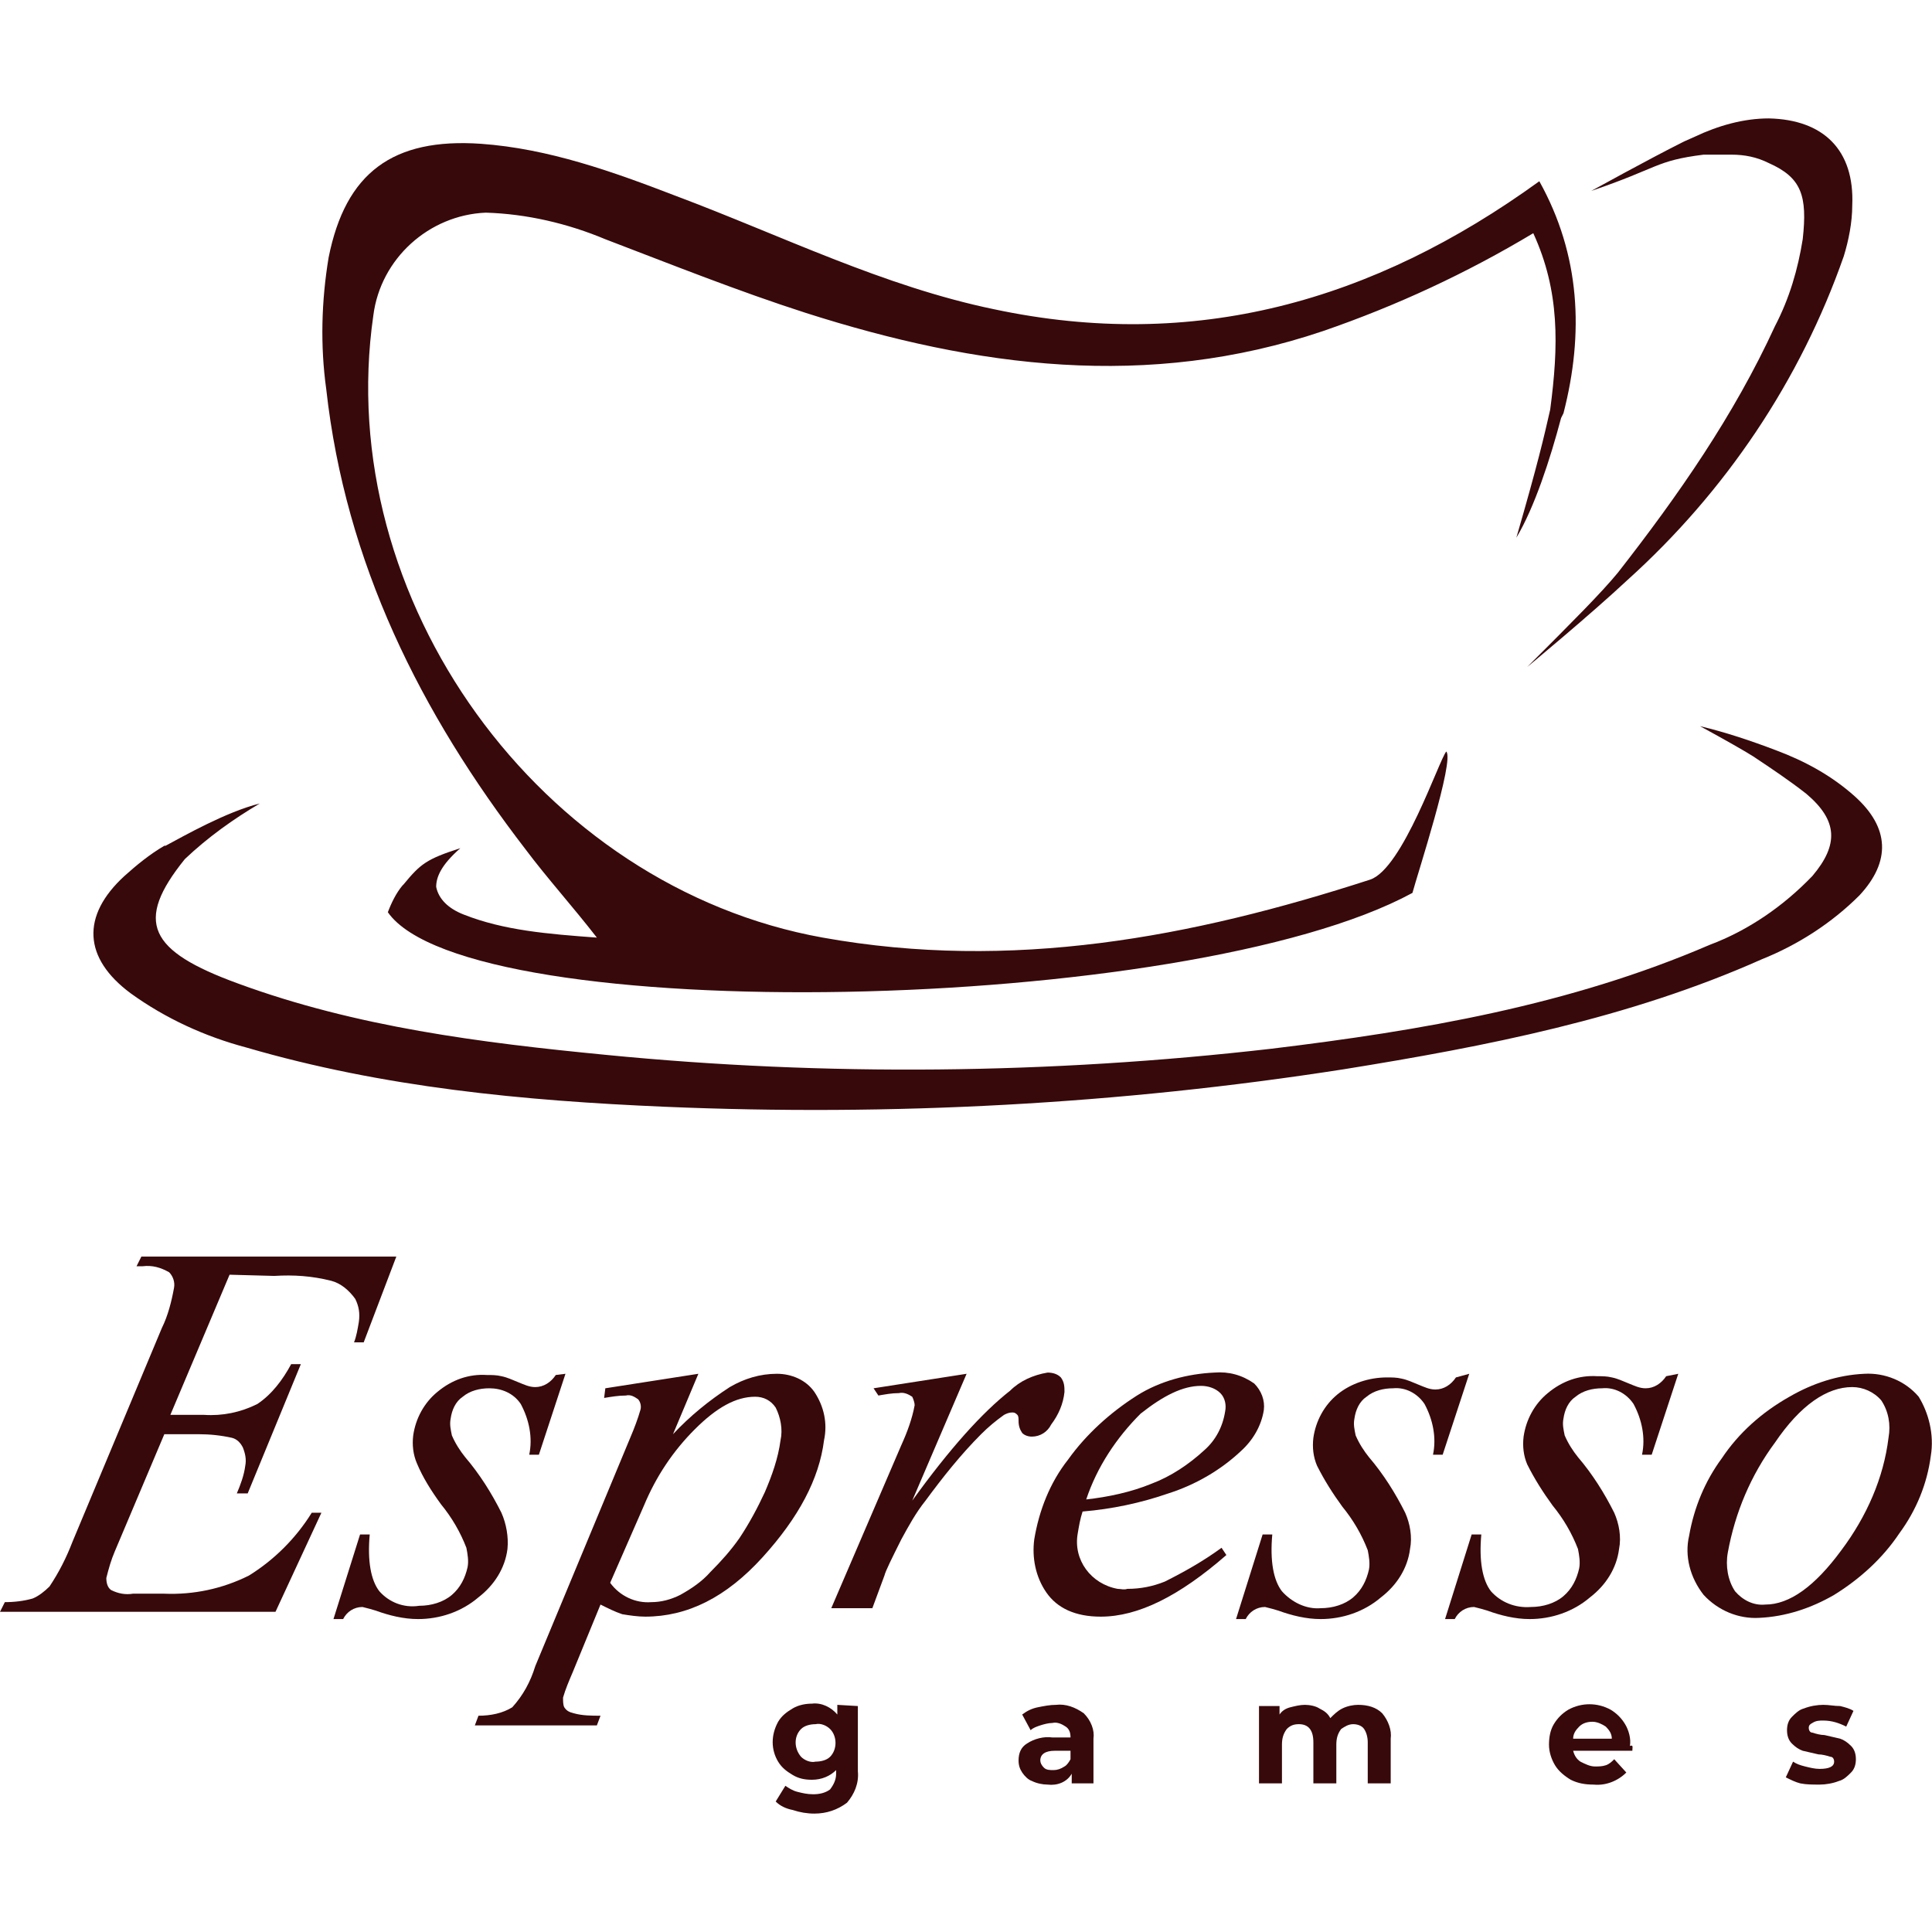
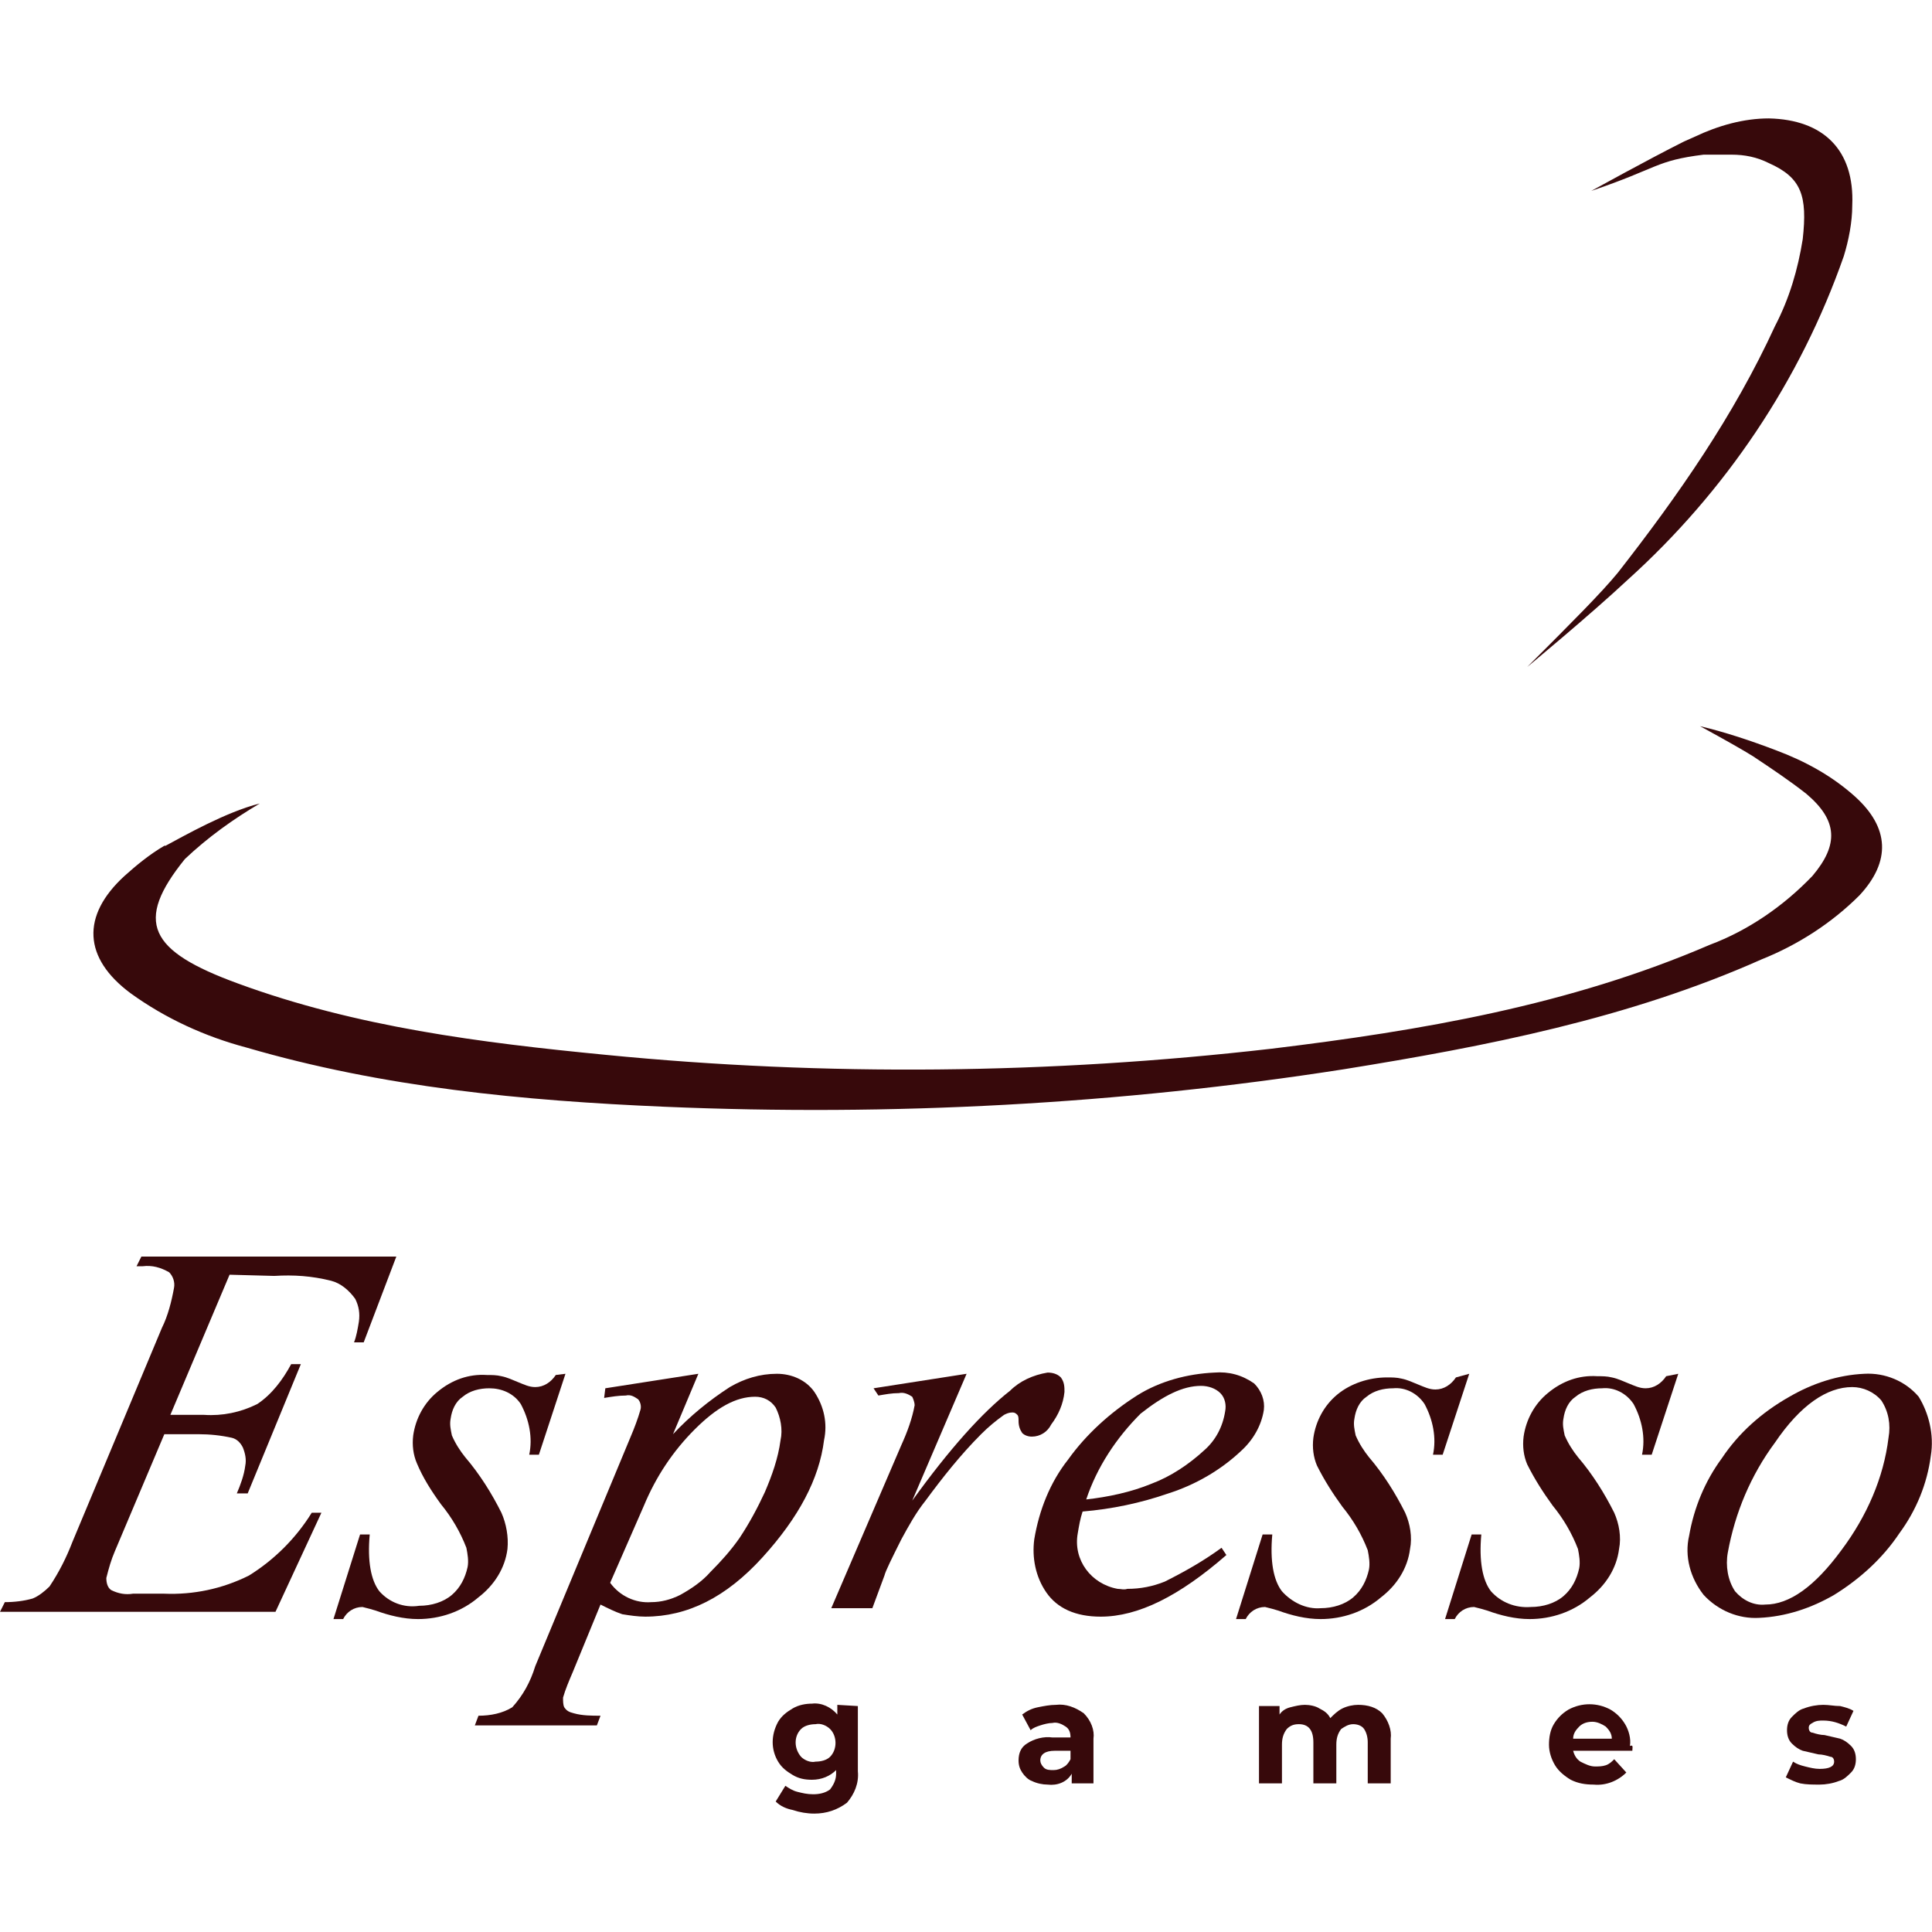
<svg xmlns="http://www.w3.org/2000/svg" version="1.1" id="Слой_1" x="0px" y="0px" viewBox="0 0 159.9 140.3" style="enable-background:new 0 0 159.9 140.3;" xml:space="preserve" width="30" height="30">
  <style type="text/css">
	.st0{fill:#37090B;}
</style>
  <title>Espresso Games logo</title>
  <g id="Слой_2">
    <g id="Слой_1-2">
      <path class="st0" d="M19,95.7l-4.9,11.6h2.8c1.5,0.1,3-0.2,4.4-0.9c1.2-0.8,2.1-2,2.8-3.3h0.8l-4.4,10.7h-0.9    c0.3-0.7,0.6-1.5,0.7-2.3c0.1-0.5,0-1-0.2-1.5c-0.2-0.4-0.5-0.7-0.9-0.8c-0.9-0.2-1.8-0.3-2.8-0.3h-2.8l-4.1,9.7    c-0.3,0.7-0.5,1.4-0.7,2.2c0,0.4,0.1,0.8,0.4,1c0.6,0.3,1.2,0.4,1.8,0.3h2.6c2.4,0.1,4.8-0.4,7-1.5c2.1-1.3,3.9-3.1,5.2-5.2h0.8    l-3.8,8.2H0l0.4-0.8c0.8,0,1.6-0.1,2.3-0.3c0.5-0.2,1-0.6,1.4-1c0.8-1.2,1.4-2.4,1.9-3.7l7.4-17.7c0.5-1,0.8-2.2,1-3.3    c0.1-0.5-0.1-1-0.4-1.3c-0.7-0.4-1.4-0.6-2.2-0.5h-0.5l0.4-0.8h21.1l-2.7,7.1h-0.8c0.2-0.5,0.3-1.1,0.4-1.7c0.1-0.7,0-1.3-0.3-1.9    c-0.5-0.7-1.2-1.3-2-1.5c-1.6-0.4-3.1-0.5-4.7-0.4L19,95.7z" />
      <path class="st0" d="M46.8,103.9l-2.2,6.7h-0.8c0.3-1.4,0-2.9-0.7-4.2c-0.6-0.9-1.6-1.3-2.6-1.3c-0.8,0-1.6,0.2-2.2,0.7    c-0.6,0.4-0.9,1.1-1,1.8c-0.1,0.5,0,0.9,0.1,1.4c0.3,0.7,0.7,1.3,1.1,1.8c1.2,1.4,2.2,3,3,4.6c0.4,0.9,0.6,2,0.5,3    c-0.2,1.6-1.1,3-2.4,4c-1.4,1.2-3.2,1.8-5,1.8c-1.2,0-2.4-0.3-3.5-0.7c-0.3-0.1-0.7-0.2-1.1-0.3c-0.7,0-1.3,0.4-1.6,1h-0.8l2.2-7    h0.8c-0.2,2.2,0.1,3.8,0.8,4.7c0.8,0.9,2,1.4,3.3,1.2c1,0,2-0.3,2.7-0.9c0.7-0.6,1.1-1.4,1.3-2.3c0.1-0.5,0-1.1-0.1-1.6    c-0.5-1.3-1.2-2.5-2.1-3.6c-0.8-1.1-1.5-2.2-2-3.4c-0.3-0.7-0.4-1.5-0.3-2.3c0.2-1.4,0.9-2.7,2-3.6c1.2-1,2.6-1.5,4.1-1.4    c0.4,0,0.8,0,1.2,0.1c0.5,0.1,0.9,0.3,1.4,0.5c0.5,0.2,0.9,0.4,1.4,0.4c0.7,0,1.3-0.4,1.7-1L46.8,103.9z" />
      <path class="st0" d="M57.8,103.9l-2.1,5c1.4-1.5,3-2.8,4.7-3.9c1.2-0.7,2.5-1.1,3.9-1.1c1.2,0,2.4,0.5,3.1,1.5    c0.8,1.2,1.1,2.6,0.8,4c-0.4,3.2-2.1,6.4-5.1,9.7c-3,3.3-6.2,4.9-9.7,4.9c-0.6,0-1.3-0.1-1.9-0.2c-0.6-0.2-1.2-0.5-1.8-0.8    l-2.3,5.6c-0.3,0.7-0.6,1.4-0.8,2.1c0,0.3,0,0.6,0.1,0.8c0.2,0.3,0.4,0.4,0.8,0.5c0.7,0.2,1.5,0.2,2.2,0.2l-0.3,0.8H39.3l0.3-0.8    c1,0,2-0.2,2.8-0.7c0.9-1,1.5-2.1,1.9-3.4l7.9-19c0.3-0.7,0.6-1.5,0.8-2.2c0.1-0.3,0-0.7-0.2-0.9c-0.3-0.2-0.6-0.4-1-0.3    c-0.6,0-1.2,0.1-1.8,0.2l0.1-0.8L57.8,103.9z M50.5,121.2c0.8,1.1,2.1,1.7,3.4,1.6c0.8,0,1.6-0.2,2.4-0.6c0.9-0.5,1.8-1.1,2.5-1.9    c0.9-0.9,1.7-1.8,2.4-2.8c0.8-1.2,1.5-2.5,2.1-3.8c0.6-1.4,1.1-2.8,1.3-4.3c0.2-0.9,0-1.9-0.4-2.7c-0.4-0.6-1-0.9-1.7-0.9    c-1.6,0-3.2,0.9-5,2.7c-1.8,1.8-3.2,3.9-4.2,6.3L50.5,121.2z" />
      <path class="st0" d="M72.3,105.1l7.7-1.2l-4.5,10.5c3.1-4.3,5.8-7.3,8.1-9.1c0.8-0.8,1.9-1.3,3.1-1.5c0.4,0,0.8,0.1,1.1,0.4    c0.3,0.4,0.3,0.8,0.3,1.2c-0.1,1-0.5,1.9-1.1,2.7c-0.3,0.6-0.9,1-1.6,1c-0.3,0-0.6-0.1-0.8-0.3c-0.2-0.3-0.3-0.6-0.3-1    c0-0.2,0-0.4-0.1-0.5c-0.1-0.1-0.2-0.2-0.4-0.2c-0.3,0-0.5,0.1-0.7,0.2c-0.7,0.5-1.3,1-1.9,1.6c-1.7,1.7-3.2,3.6-4.6,5.5    c-0.8,1-1.4,2.1-2,3.2c-0.8,1.6-1.3,2.6-1.4,3l-1,2.7h-3.4l5.8-13.5c0.5-1.1,0.9-2.2,1.1-3.3c0-0.2-0.1-0.5-0.2-0.7    c-0.3-0.2-0.7-0.4-1.1-0.3c-0.6,0-1.1,0.1-1.7,0.2L72.3,105.1z" />
      <path class="st0" d="M89.6,115.3c-0.2,0.6-0.3,1.2-0.4,1.8c-0.4,2.2,1.1,4.2,3.3,4.6c0.3,0,0.5,0.1,0.8,0c1.1,0,2.1-0.2,3.1-0.6    c1.6-0.8,3.2-1.7,4.7-2.8l0.4,0.6c-3.9,3.4-7.3,5.1-10.4,5.1c-2.1,0-3.6-0.7-4.5-2c-0.9-1.3-1.2-2.9-1-4.4    c0.4-2.4,1.3-4.7,2.8-6.6c1.5-2.1,3.5-3.9,5.7-5.3c1.9-1.2,4.2-1.8,6.4-1.9c1.2-0.1,2.3,0.2,3.3,0.9c0.6,0.6,0.9,1.4,0.8,2.2    c-0.2,1.3-0.9,2.5-1.9,3.4c-1.7,1.6-3.8,2.8-6,3.5C94.4,114.6,92,115.1,89.6,115.3z M89.9,114.3c1.8-0.2,3.7-0.6,5.4-1.3    c1.6-0.6,3.1-1.6,4.4-2.8c0.9-0.8,1.5-1.9,1.7-3.2c0.1-0.5,0-1.1-0.4-1.5c-0.4-0.4-1-0.6-1.6-0.6c-1.5,0-3.1,0.8-5,2.3    C92.4,109.2,90.8,111.6,89.9,114.3z" />
      <path class="st0" d="M121.6,103.9l-2.2,6.7h-0.8c0.3-1.4,0-2.9-0.7-4.2c-0.6-0.9-1.6-1.4-2.6-1.3c-0.8,0-1.6,0.2-2.2,0.7    c-0.6,0.4-0.9,1.1-1,1.8c-0.1,0.5,0,0.9,0.1,1.4c0.3,0.7,0.7,1.3,1.1,1.8c1.2,1.4,2.2,3,3,4.6c0.4,0.9,0.6,2,0.4,3    c-0.2,1.6-1.1,3-2.4,4c-1.4,1.2-3.2,1.8-5,1.8c-1.2,0-2.4-0.3-3.5-0.7c-0.3-0.1-0.7-0.2-1.1-0.3c-0.7,0-1.3,0.4-1.6,1h-0.8l2.2-7    h0.8c-0.2,2.2,0.1,3.8,0.8,4.7c0.8,0.9,2,1.5,3.2,1.4c1,0,2-0.3,2.7-0.9c0.7-0.6,1.1-1.4,1.3-2.3c0.1-0.5,0-1.1-0.1-1.6    c-0.5-1.3-1.2-2.5-2.1-3.6c-0.8-1.1-1.5-2.2-2.1-3.4c-0.3-0.7-0.4-1.5-0.3-2.3c0.2-1.4,0.9-2.7,2-3.6c1.1-0.9,2.6-1.4,4.1-1.4    c0.4,0,0.8,0,1.2,0.1c0.5,0.1,0.9,0.3,1.4,0.5c0.5,0.2,0.9,0.4,1.4,0.4c0.7,0,1.3-0.4,1.7-1L121.6,103.9z" />
      <path class="st0" d="M138.9,103.9l-2.2,6.7h-0.8c0.3-1.4,0-2.9-0.7-4.2c-0.6-0.9-1.6-1.4-2.6-1.3c-0.8,0-1.6,0.2-2.2,0.7    c-0.6,0.4-0.9,1.1-1,1.8c-0.1,0.5,0,0.9,0.1,1.4c0.3,0.7,0.7,1.3,1.1,1.8c1.2,1.4,2.2,3,3,4.6c0.4,0.9,0.6,2,0.4,3    c-0.2,1.6-1.1,3-2.4,4c-1.4,1.2-3.2,1.8-5,1.8c-1.2,0-2.4-0.3-3.5-0.7c-0.3-0.1-0.7-0.2-1.1-0.3c-0.7,0-1.3,0.4-1.6,1h-0.8l2.2-7    h0.8c-0.2,2.2,0.1,3.8,0.8,4.7c0.8,0.9,2,1.4,3.3,1.3c1,0,2-0.3,2.7-0.9c0.7-0.6,1.1-1.4,1.3-2.3c0.1-0.5,0-1.1-0.1-1.6    c-0.5-1.3-1.2-2.5-2.1-3.6c-0.8-1.1-1.5-2.2-2.1-3.4c-0.3-0.7-0.4-1.5-0.3-2.3c0.2-1.4,0.9-2.7,2-3.6c1.2-1,2.6-1.5,4.1-1.4    c0.4,0,0.8,0,1.2,0.1c0.5,0.1,0.9,0.3,1.4,0.5c0.5,0.2,0.9,0.4,1.4,0.4c0.7,0,1.3-0.4,1.7-1L138.9,103.9z" />
      <path class="st0" d="M159.8,110.7c-0.3,2.3-1.2,4.5-2.6,6.4c-1.4,2.1-3.3,3.8-5.4,5.1c-1.9,1.1-4,1.8-6.2,1.9    c-1.7,0.1-3.4-0.6-4.6-1.9c-1.1-1.4-1.6-3.2-1.2-4.9c0.4-2.3,1.3-4.5,2.7-6.4c1.4-2.1,3.3-3.8,5.6-5.1c1.9-1.1,4-1.8,6.2-1.9    c1.7-0.1,3.4,0.6,4.5,1.9C159.6,107.1,160.1,108.9,159.8,110.7z M156.3,109.2c0.2-1.1,0-2.2-0.6-3.1c-0.6-0.7-1.5-1.1-2.4-1.1    c-2.1,0-4.3,1.5-6.4,4.6c-2,2.7-3.3,5.8-3.9,9.1c-0.2,1.1,0,2.3,0.6,3.2c0.6,0.7,1.5,1.2,2.5,1.1c2,0,4.1-1.5,6.3-4.5    C154.5,115.7,155.9,112.5,156.3,109.2L156.3,109.2z" />
      <path class="st0" d="M71,131.4v5.4c0.1,1-0.3,1.9-0.9,2.6c-0.8,0.6-1.7,0.9-2.7,0.9c-0.6,0-1.2-0.1-1.8-0.3    c-0.5-0.1-1-0.3-1.4-0.7L65,138c0.3,0.2,0.6,0.4,1,0.5c0.4,0.1,0.8,0.2,1.3,0.2c0.5,0,1-0.1,1.4-0.4c0.3-0.4,0.5-0.8,0.5-1.3v-0.3    c-0.5,0.5-1.2,0.8-2,0.8c-0.6,0-1.1-0.1-1.6-0.4c-0.5-0.3-0.9-0.6-1.2-1.1c-0.6-1-0.6-2.2,0-3.3c0.3-0.5,0.7-0.8,1.2-1.1    c0.5-0.3,1.1-0.4,1.6-0.4c0.8-0.1,1.6,0.3,2.1,0.9v-0.8L71,131.4z M68.7,135.6c0.6-0.6,0.6-1.7,0-2.3c-0.3-0.3-0.8-0.5-1.2-0.4    c-0.4,0-0.9,0.1-1.2,0.4c-0.6,0.6-0.6,1.6,0,2.3c0,0,0,0,0,0l0,0c0.3,0.3,0.8,0.5,1.2,0.4C67.9,136,68.4,135.9,68.7,135.6    L68.7,135.6z" />
      <path class="st0" d="M89.7,132c0.6,0.6,0.9,1.4,0.8,2.1v3.7h-1.8V137c-0.4,0.7-1.2,1-2,0.9c-0.4,0-0.9-0.1-1.3-0.3    c-0.3-0.1-0.6-0.4-0.8-0.7c-0.2-0.3-0.3-0.6-0.3-1c0-0.6,0.2-1.1,0.7-1.4c0.6-0.4,1.4-0.6,2.1-0.5h1.5c0-0.4-0.1-0.7-0.4-0.9    c-0.3-0.2-0.7-0.4-1.1-0.3c-0.3,0-0.7,0.1-1,0.2c-0.3,0.1-0.6,0.2-0.8,0.4l-0.7-1.3c0.4-0.3,0.8-0.5,1.3-0.6    c0.5-0.1,1-0.2,1.5-0.2C88.2,131.2,89,131.5,89.7,132z M88.1,136.4c0.2-0.1,0.4-0.4,0.5-0.6v-0.7h-1.3c-0.8,0-1.2,0.3-1.2,0.8    c0,0.2,0.1,0.4,0.3,0.6c0.2,0.2,0.5,0.2,0.8,0.2C87.5,136.7,87.8,136.6,88.1,136.4L88.1,136.4z" />
      <path class="st0" d="M114.4,132c0.5,0.6,0.8,1.4,0.7,2.1v3.7h-1.9v-3.4c0-0.4-0.1-0.8-0.3-1.1c-0.2-0.3-0.6-0.4-0.9-0.4    c-0.4,0-0.7,0.2-1,0.4c-0.3,0.4-0.4,0.8-0.4,1.3v3.2h-1.9v-3.4c0-1-0.4-1.5-1.2-1.5c-0.4,0-0.7,0.1-1,0.4    c-0.3,0.4-0.4,0.8-0.4,1.3v3.2h-1.9v-6.4h1.7v0.7c0.2-0.3,0.5-0.5,0.9-0.6c0.4-0.1,0.8-0.2,1.2-0.2c0.4,0,0.9,0.1,1.2,0.3    c0.4,0.2,0.7,0.4,0.9,0.8c0.3-0.3,0.6-0.6,1-0.8c0.4-0.2,0.9-0.3,1.3-0.3C113.2,131.3,113.9,131.5,114.4,132z" />
      <path class="st0" d="M135.1,135.1h-4.9c0.1,0.4,0.3,0.7,0.6,0.9c0.4,0.2,0.8,0.4,1.2,0.4c0.3,0,0.6,0,0.9-0.1    c0.3-0.1,0.5-0.3,0.7-0.5l1,1.1c-0.7,0.7-1.7,1.1-2.7,1c-0.7,0-1.3-0.1-1.9-0.4c-0.5-0.3-1-0.7-1.3-1.2c-0.3-0.5-0.5-1.1-0.5-1.7    c0-0.6,0.1-1.2,0.4-1.7c0.3-0.5,0.7-0.9,1.2-1.2c1.1-0.6,2.4-0.6,3.5,0c0.5,0.3,0.9,0.7,1.2,1.2c0.3,0.5,0.5,1.2,0.4,1.8    C135.2,134.6,135.1,134.8,135.1,135.1z M130.7,133.1c-0.3,0.3-0.5,0.6-0.5,1h3.2c0-0.4-0.2-0.7-0.5-1c-0.3-0.2-0.7-0.4-1.1-0.4    C131.4,132.7,131,132.8,130.7,133.1z" />
      <path class="st0" d="M149,137.8c-0.4-0.1-0.8-0.3-1.2-0.5l0.6-1.3c0.3,0.2,0.6,0.3,1,0.4c0.4,0.1,0.8,0.2,1.2,0.2    c0.8,0,1.2-0.2,1.2-0.6c0-0.2-0.1-0.4-0.3-0.4c-0.3-0.1-0.7-0.2-1-0.2c-0.4-0.1-0.9-0.2-1.3-0.3c-0.3-0.1-0.6-0.3-0.9-0.6    c-0.3-0.3-0.4-0.7-0.4-1.1c0-0.4,0.1-0.8,0.4-1.1c0.3-0.3,0.6-0.6,1-0.7c0.5-0.2,1.1-0.3,1.6-0.3c0.5,0,0.9,0.1,1.4,0.1    c0.4,0.1,0.8,0.2,1.1,0.4l-0.6,1.3c-0.6-0.3-1.2-0.5-1.9-0.5c-0.3,0-0.6,0-0.9,0.2c-0.2,0.1-0.3,0.2-0.3,0.4    c0,0.2,0.1,0.4,0.3,0.4c0.3,0.1,0.7,0.2,1,0.2c0.4,0.1,0.9,0.2,1.3,0.3c0.3,0.1,0.6,0.3,0.9,0.6c0.3,0.3,0.4,0.7,0.4,1.1    c0,0.4-0.1,0.8-0.4,1.1c-0.3,0.3-0.6,0.6-1,0.7c-0.5,0.2-1.1,0.3-1.6,0.3C150,137.9,149.5,137.9,149,137.8z" />
      <path class="st0" d="M153.5,56.1c-1.9-1.7-4.1-2.9-6.5-3.8l0,0c-2.1-0.8-4.2-1.5-6.3-2c2.2,1.2,3.6,2,4.4,2.5c1.5,1,3,2,4.4,3.1    c2.6,2.2,2.7,4.2,0.5,6.8c-2.4,2.5-5.3,4.5-8.5,5.7c-11.6,5-23.9,7.1-36.3,8.6c-18.3,2.1-36.8,2.3-55.1,0.5    c-10.3-1-20.6-2.3-30.4-5.9c-7.4-2.7-8.6-5.1-4.4-10.3c1.9-1.8,4-3.3,6.2-4.6c-2.8,0.7-6.3,2.7-7.8,3.5h-0.1    c-1.2,0.7-2.3,1.6-3.3,2.5c-3.6,3.3-3.4,6.8,0.5,9.7c2.9,2.1,6.2,3.6,9.6,4.5c11.3,3.3,22.9,4.4,34.6,4.9    c18.8,0.8,37.6-0.2,56.2-3.1c11.8-1.9,23.6-4.2,34.6-9.1c3-1.2,5.8-3,8.1-5.3C156.5,61.5,156.4,58.7,153.5,56.1z" />
-       <path class="st0" d="M129.4,24.4L129.4,24.4c1.7-6.6,1.4-13.1-2-19.2c-13.8,10-28.6,14.1-45.1,10.6c-9.2-1.9-17.6-6.1-26.4-9.4    c-5.2-2-10.5-3.9-16.1-4.3c-7.3-0.5-11.2,2.4-12.6,9.4c-0.6,3.6-0.7,7.3-0.2,10.9c1.6,14.4,7.8,26.8,16.5,38.1    c1.8,2.4,3.8,4.6,5.9,7.3c-4.1-0.3-7.7-0.6-11-1.9c-1.3-0.5-2.1-1.3-2.3-2.3c0-0.8,0.4-1.8,2-3.2c-2.8,0.9-3.3,1.3-4.7,3l-0.1,0.1    c-0.5,0.6-0.9,1.4-1.2,2.2c6.7,9.6,66.2,8.5,84.8-1.6c0.4-1.5,3.5-11,2.8-11.7c-0.6,0.7-3.6,9.7-6.3,10.6    c-14.8,4.8-29.7,7.6-45.3,4.8c-23.4-4.2-40.6-28-37.2-51.5c0.6-4.7,4.6-8.3,9.3-8.5c3.4,0.1,6.8,0.9,9.9,2.2    c5.5,2.1,11,4.3,16.6,6.1c14.1,4.5,28.3,6.4,42.8,1.5c6.1-2.1,11.9-4.8,17.4-8.1c2.2,4.8,2.1,9.3,1.4,14.6    c-0.5,2.2-1,4.4-2.8,10.6c1.5-2.5,2.8-6.5,3.7-9.9L129.4,24.4L129.4,24.4z" />
      <path class="st0" d="M146.4,0c-2.1,0-4.2,0.6-6.1,1.5l0,0l-0.9,0.4L139.2,2l0,0c-2.6,1.3-7.5,4-7.5,4c5.6-1.9,5.3-2.5,9.3-3l0,0    h2.3c1.1,0,2.1,0.2,3.1,0.7c2.7,1.2,3.2,2.7,2.8,6.3c-0.4,2.5-1.1,4.9-2.3,7.2c-3.4,7.4-8,14-13,20.4c-1.4,1.7-3.7,4-7.5,7.8    c0,0,5.2-4.3,8.3-7.2l0,0c8.1-7.3,14.3-16.5,17.9-26.8c0.4-1.3,0.7-2.8,0.7-4.2C153.5,2.6,150.9,0.1,146.4,0z" />
    </g>
  </g>
</svg>